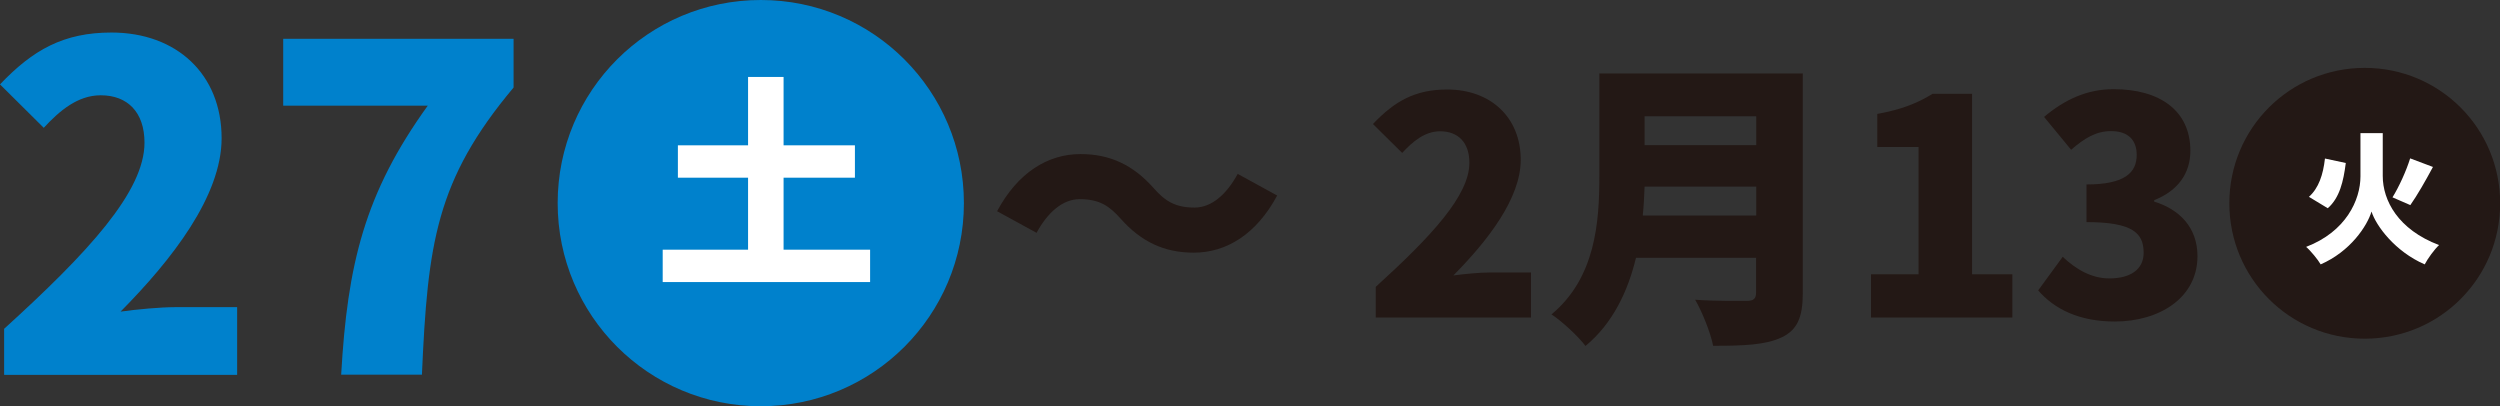
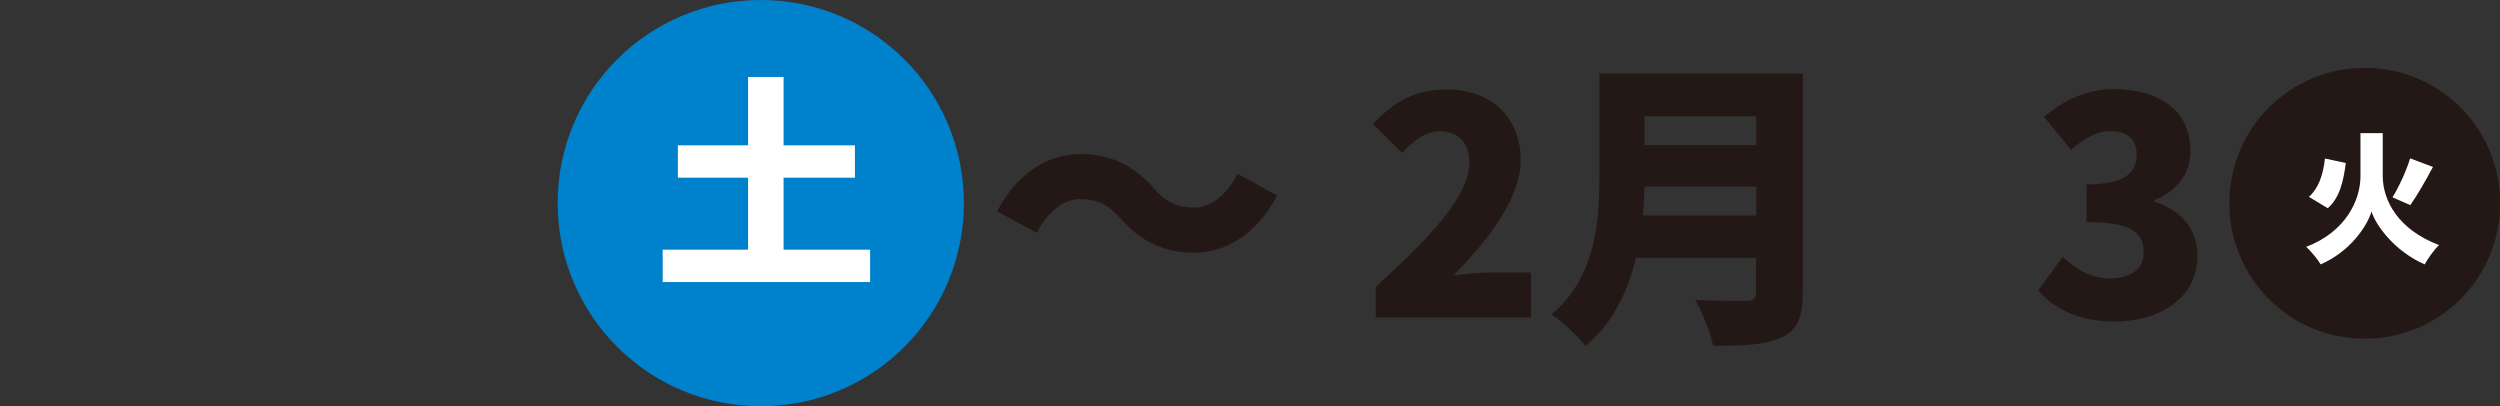
<svg xmlns="http://www.w3.org/2000/svg" id="_レイヤー_2" data-name="レイヤー 2" viewBox="0 0 151.39 24.61">
  <rect x="0" y="0" width="151.39" height="24.61" fill="#333333" stroke="none" />
  <defs>
    <style>
      .cls-1 {
        fill: #231815;
      }

      .cls-1, .cls-2, .cls-3 {
        stroke-width: 0px;
      }

      .cls-2 {
        fill: #fff;
      }

      .cls-3 {
        fill: #0081cc;
      }
    </style>
  </defs>
  <g id="_原稿" data-name="原稿">
    <g>
      <g>
-         <path class="cls-3" d="M.25,19.91c5.09-4.62,8.5-8.31,8.5-11.27,0-1.86-1.04-2.87-2.65-2.87-1.39,0-2.49.93-3.45,1.97L0,5.11C2,3.01,3.86,1.97,6.75,1.97c3.94,0,6.67,2.52,6.67,6.4,0,3.5-3.01,7.36-6.12,10.5,1.01-.14,2.41-.27,3.31-.27h3.75v4.1H.25v-2.79Z" />
-         <path class="cls-3" d="M25.9,6.4h-8.75V2.35h13.95v2.95c-4.7,5.61-5.2,9.43-5.55,17.39h-4.89c.38-6.7,1.42-10.99,5.25-16.3Z" />
        <path class="cls-3" d="M33.77,12.3c0-6.81,5.5-12.3,12.3-12.3s12.3,5.5,12.3,12.3-5.5,12.3-12.3,12.3-12.3-5.5-12.3-12.3Z" />
        <path class="cls-1" d="M67.86,13.24c-.67-.75-1.26-1.18-2.48-1.18-1.04,0-1.95.82-2.61,2.04l-2.39-1.31c1.26-2.35,3.08-3.46,5.05-3.46,1.79,0,3.19.66,4.43,2.06.67.76,1.28,1.18,2.48,1.18,1.04,0,1.95-.82,2.61-2.04l2.39,1.31c-1.26,2.35-3.08,3.46-5.05,3.46-1.79,0-3.19-.66-4.43-2.06Z" />
        <path class="cls-1" d="M83.31,17.37c3.39-3.08,5.67-5.54,5.67-7.51,0-1.24-.69-1.91-1.77-1.91-.93,0-1.66.62-2.3,1.31l-1.77-1.75c1.33-1.4,2.57-2.09,4.5-2.09,2.62,0,4.45,1.68,4.45,4.26,0,2.33-2,4.9-4.08,7,.67-.09,1.6-.18,2.2-.18h2.5v2.73h-9.4v-1.86Z" />
        <path class="cls-1" d="M109.17,17.75c0,1.49-.35,2.24-1.28,2.68-.97.46-2.29.51-4.15.51-.15-.78-.67-2.08-1.09-2.79,1.17.09,2.7.07,3.13.07s.56-.15.56-.51v-2.1h-7.27c-.49,2.02-1.4,3.97-3.06,5.34-.4-.55-1.48-1.55-2.06-1.91,2.68-2.22,2.9-5.63,2.9-8.34v-6.25h12.32v13.3ZM106.35,13.05v-1.75h-6.76c-.02.55-.05,1.15-.11,1.75h6.87ZM99.59,7.04v1.75h6.76v-1.75h-6.76Z" />
-         <path class="cls-1" d="M113.3,16.61h2.88v-7.71h-2.5v-2c1.46-.27,2.41-.64,3.35-1.22h2.39v10.93h2.44v2.62h-8.56v-2.62Z" />
        <path class="cls-1" d="M123.42,17.59l1.49-2.04c.82.78,1.77,1.31,2.82,1.31,1.26,0,2.08-.53,2.08-1.55,0-1.17-.62-1.86-3.46-1.86v-2.28c2.31,0,3.04-.71,3.04-1.79,0-.93-.55-1.44-1.55-1.44-.91,0-1.6.42-2.42,1.13l-1.64-1.99c1.26-1.06,2.61-1.68,4.21-1.68,2.81,0,4.65,1.31,4.65,3.73,0,1.35-.73,2.41-2.19,2.99v.09c1.51.46,2.62,1.55,2.62,3.3,0,2.53-2.31,3.96-5.01,3.96-2.15,0-3.66-.75-4.65-1.9Z" />
        <path class="cls-1" d="M135,12.31c0-4.54,3.66-8.2,8.2-8.2s8.2,3.66,8.2,8.2-3.66,8.2-8.2,8.2-8.2-3.66-8.2-8.2Z" />
      </g>
      <path class="cls-2" d="M52.69,15.12v1.96h-12.56v-1.96h5.17v-4.36h-4.25v-1.96h4.25v-4.14h2.15v4.14h4.32v1.96h-4.32v4.36h5.25Z" />
      <path class="cls-2" d="M144.29,10.66c0,1.47.92,3.24,3.41,4.18-.29.27-.68.81-.87,1.17-1.8-.78-2.95-2.34-3.22-3.2-.27.89-1.29,2.42-3.08,3.2-.16-.28-.6-.82-.88-1.06,2.41-.92,3.29-2.84,3.29-4.27v-2.62h1.35v2.61ZM142.05,9.88c-.14,1.1-.37,2.1-1.09,2.73l-1.14-.69c.59-.53.86-1.34.97-2.32l1.26.27ZM147.33,10.11c-.45.84-.96,1.73-1.37,2.31l-1.08-.47c.39-.63.83-1.59,1.07-2.36l1.38.52Z" />
    </g>
  </g>
</svg>